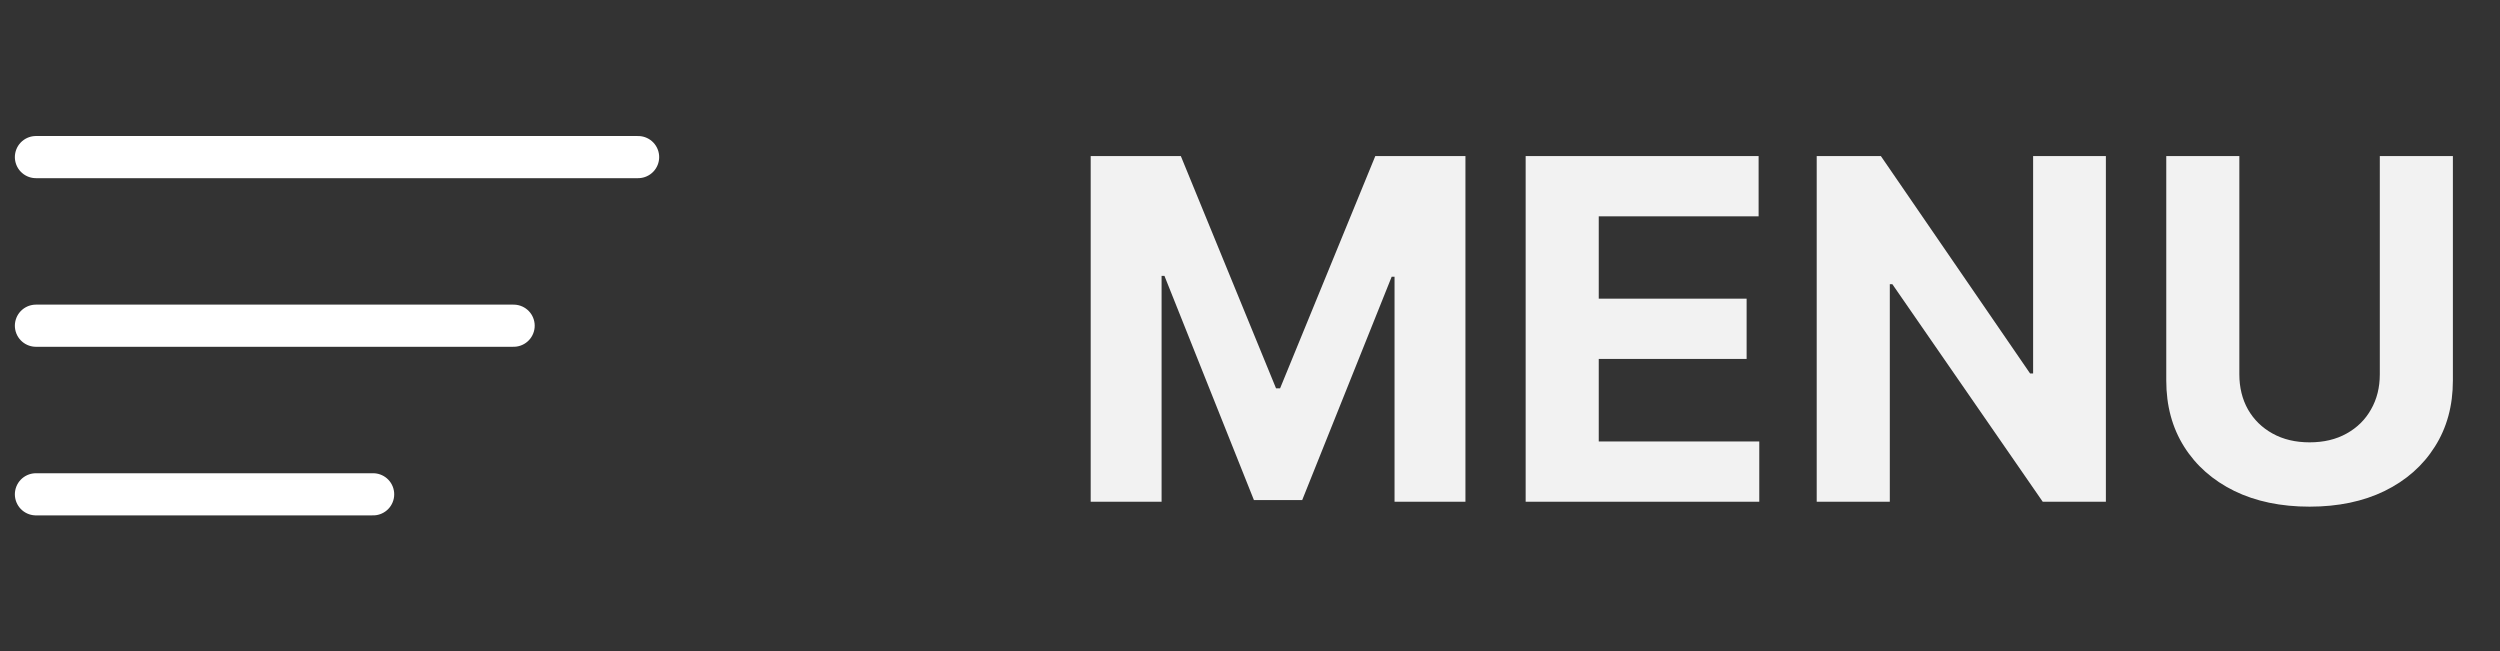
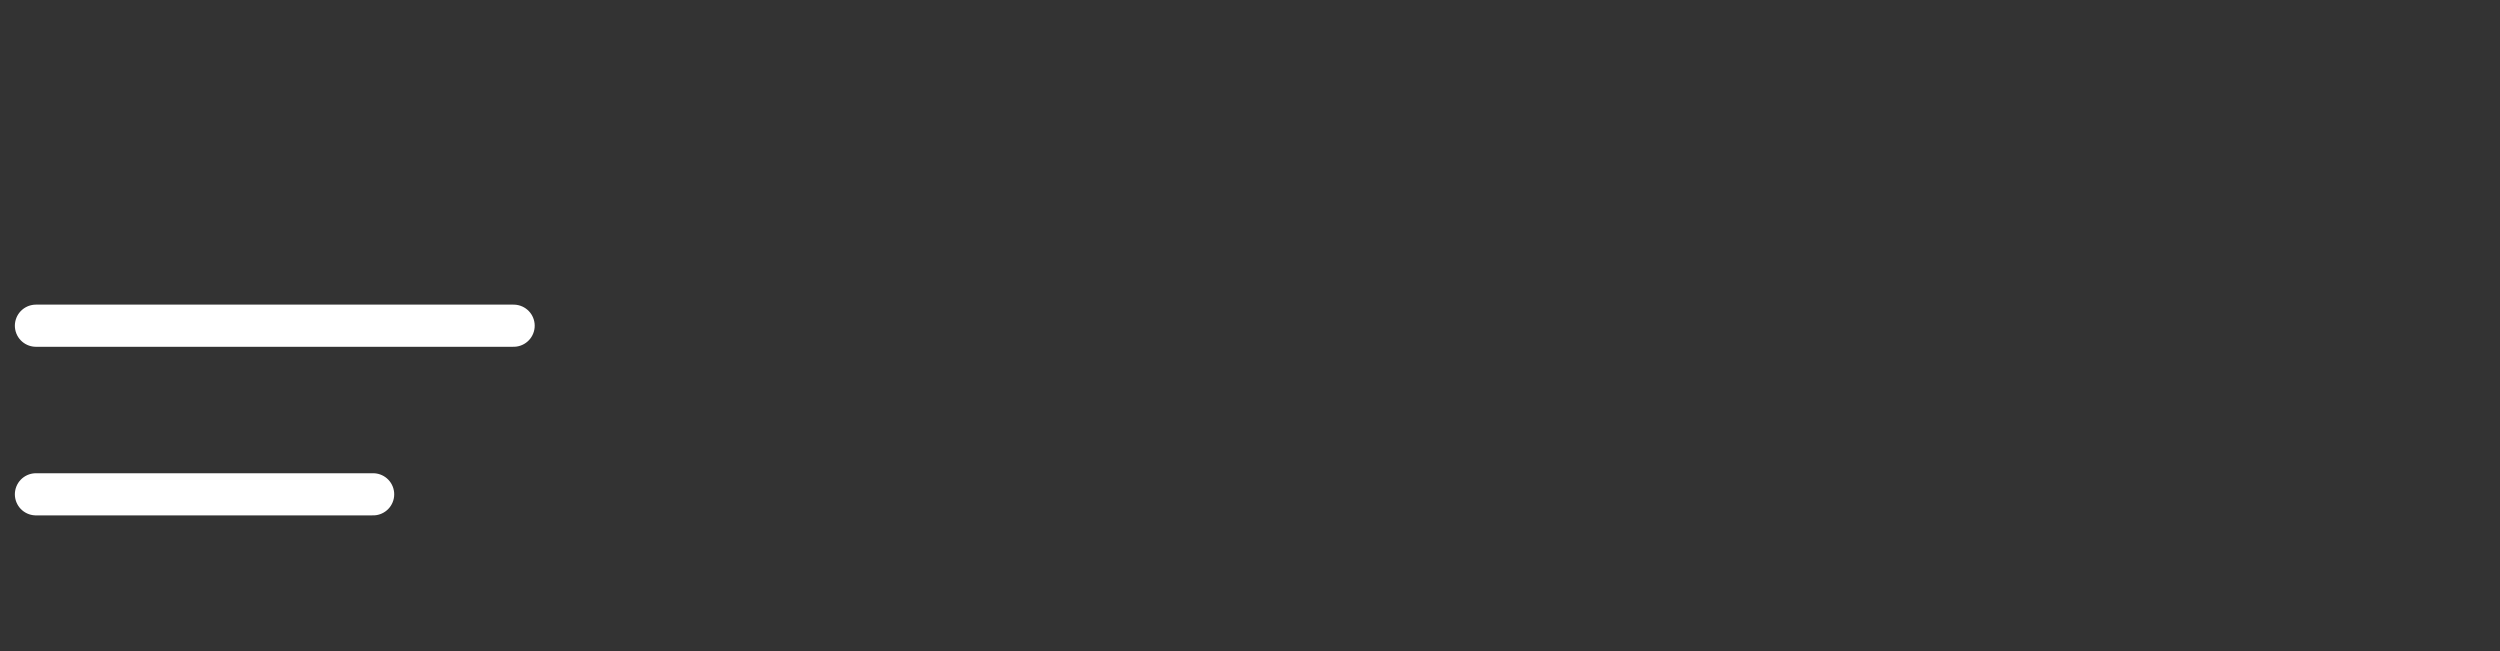
<svg xmlns="http://www.w3.org/2000/svg" width="142" height="37" viewBox="0 0 142 37" fill="none">
  <rect x="0" y="0" width="142" height="37" fill="#333333" stroke="none" />
-   <path d="M2.041 8.923L36.244 8.923" stroke="white" stroke-width="2.394" stroke-linecap="round" />
  <path d="M2.041 18.5H29.174" stroke="white" stroke-width="2.394" stroke-linecap="round" />
  <path d="M2.041 28.077H21.194" stroke="white" stroke-width="2.394" stroke-linecap="round" />
-   <path d="M61.951 8.864H67.071L72.479 22.057H72.709L78.117 8.864H83.237V28.5H79.21V15.719H79.047L73.965 28.404H71.223L66.141 15.671H65.978V28.5H61.951V8.864ZM86.657 28.5V8.864H99.889V12.287H90.809V16.966H99.208V20.389H90.809V25.077H99.927V28.5H86.657ZM119.614 8.864V28.5H116.028L107.485 16.141H107.341V28.5H103.189V8.864H106.833L115.309 21.213H115.481V8.864H119.614ZM135.173 8.864H139.324V21.616C139.324 23.048 138.982 24.3 138.298 25.374C137.621 26.448 136.672 27.285 135.451 27.886C134.23 28.481 132.808 28.778 131.184 28.778C129.554 28.778 128.129 28.481 126.908 27.886C125.687 27.285 124.738 26.448 124.06 25.374C123.383 24.3 123.044 23.048 123.044 21.616V8.864H127.195V21.261C127.195 22.009 127.358 22.674 127.684 23.255C128.017 23.837 128.483 24.294 129.084 24.626C129.685 24.959 130.385 25.125 131.184 25.125C131.99 25.125 132.689 24.959 133.284 24.626C133.885 24.294 134.348 23.837 134.674 23.255C135.007 22.674 135.173 22.009 135.173 21.261V8.864Z" fill="#F2F2F2" />
</svg>